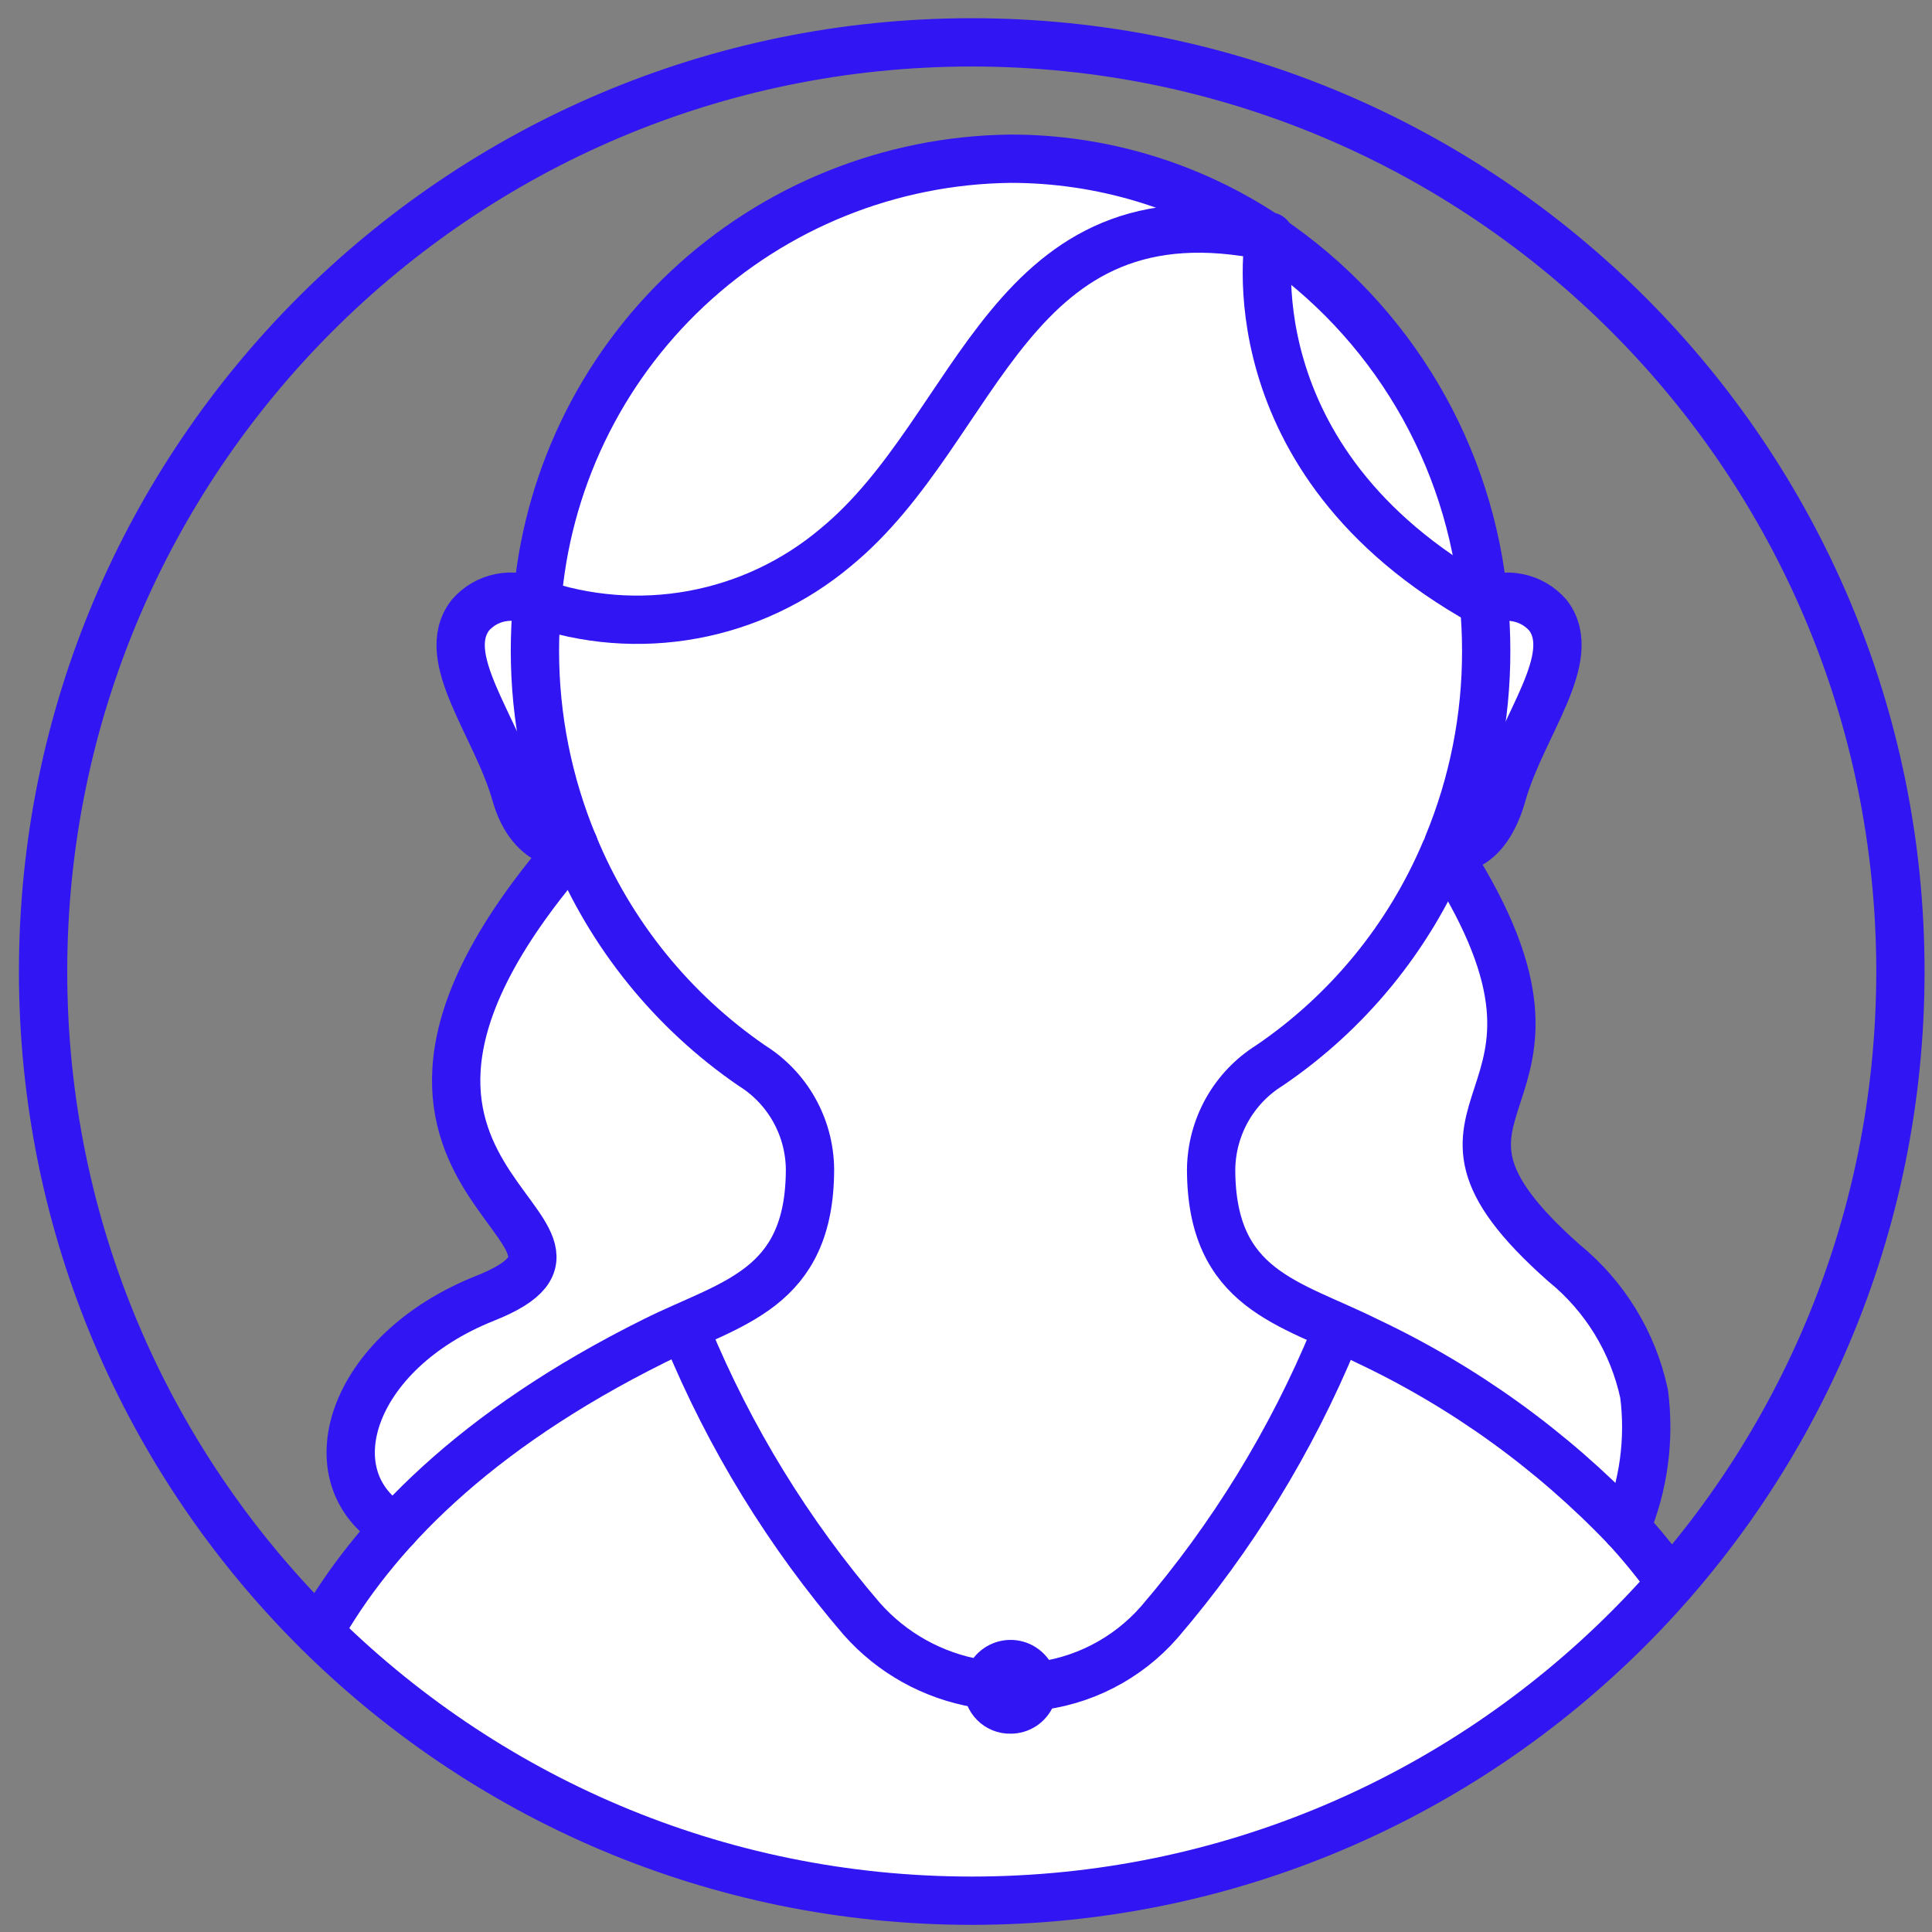
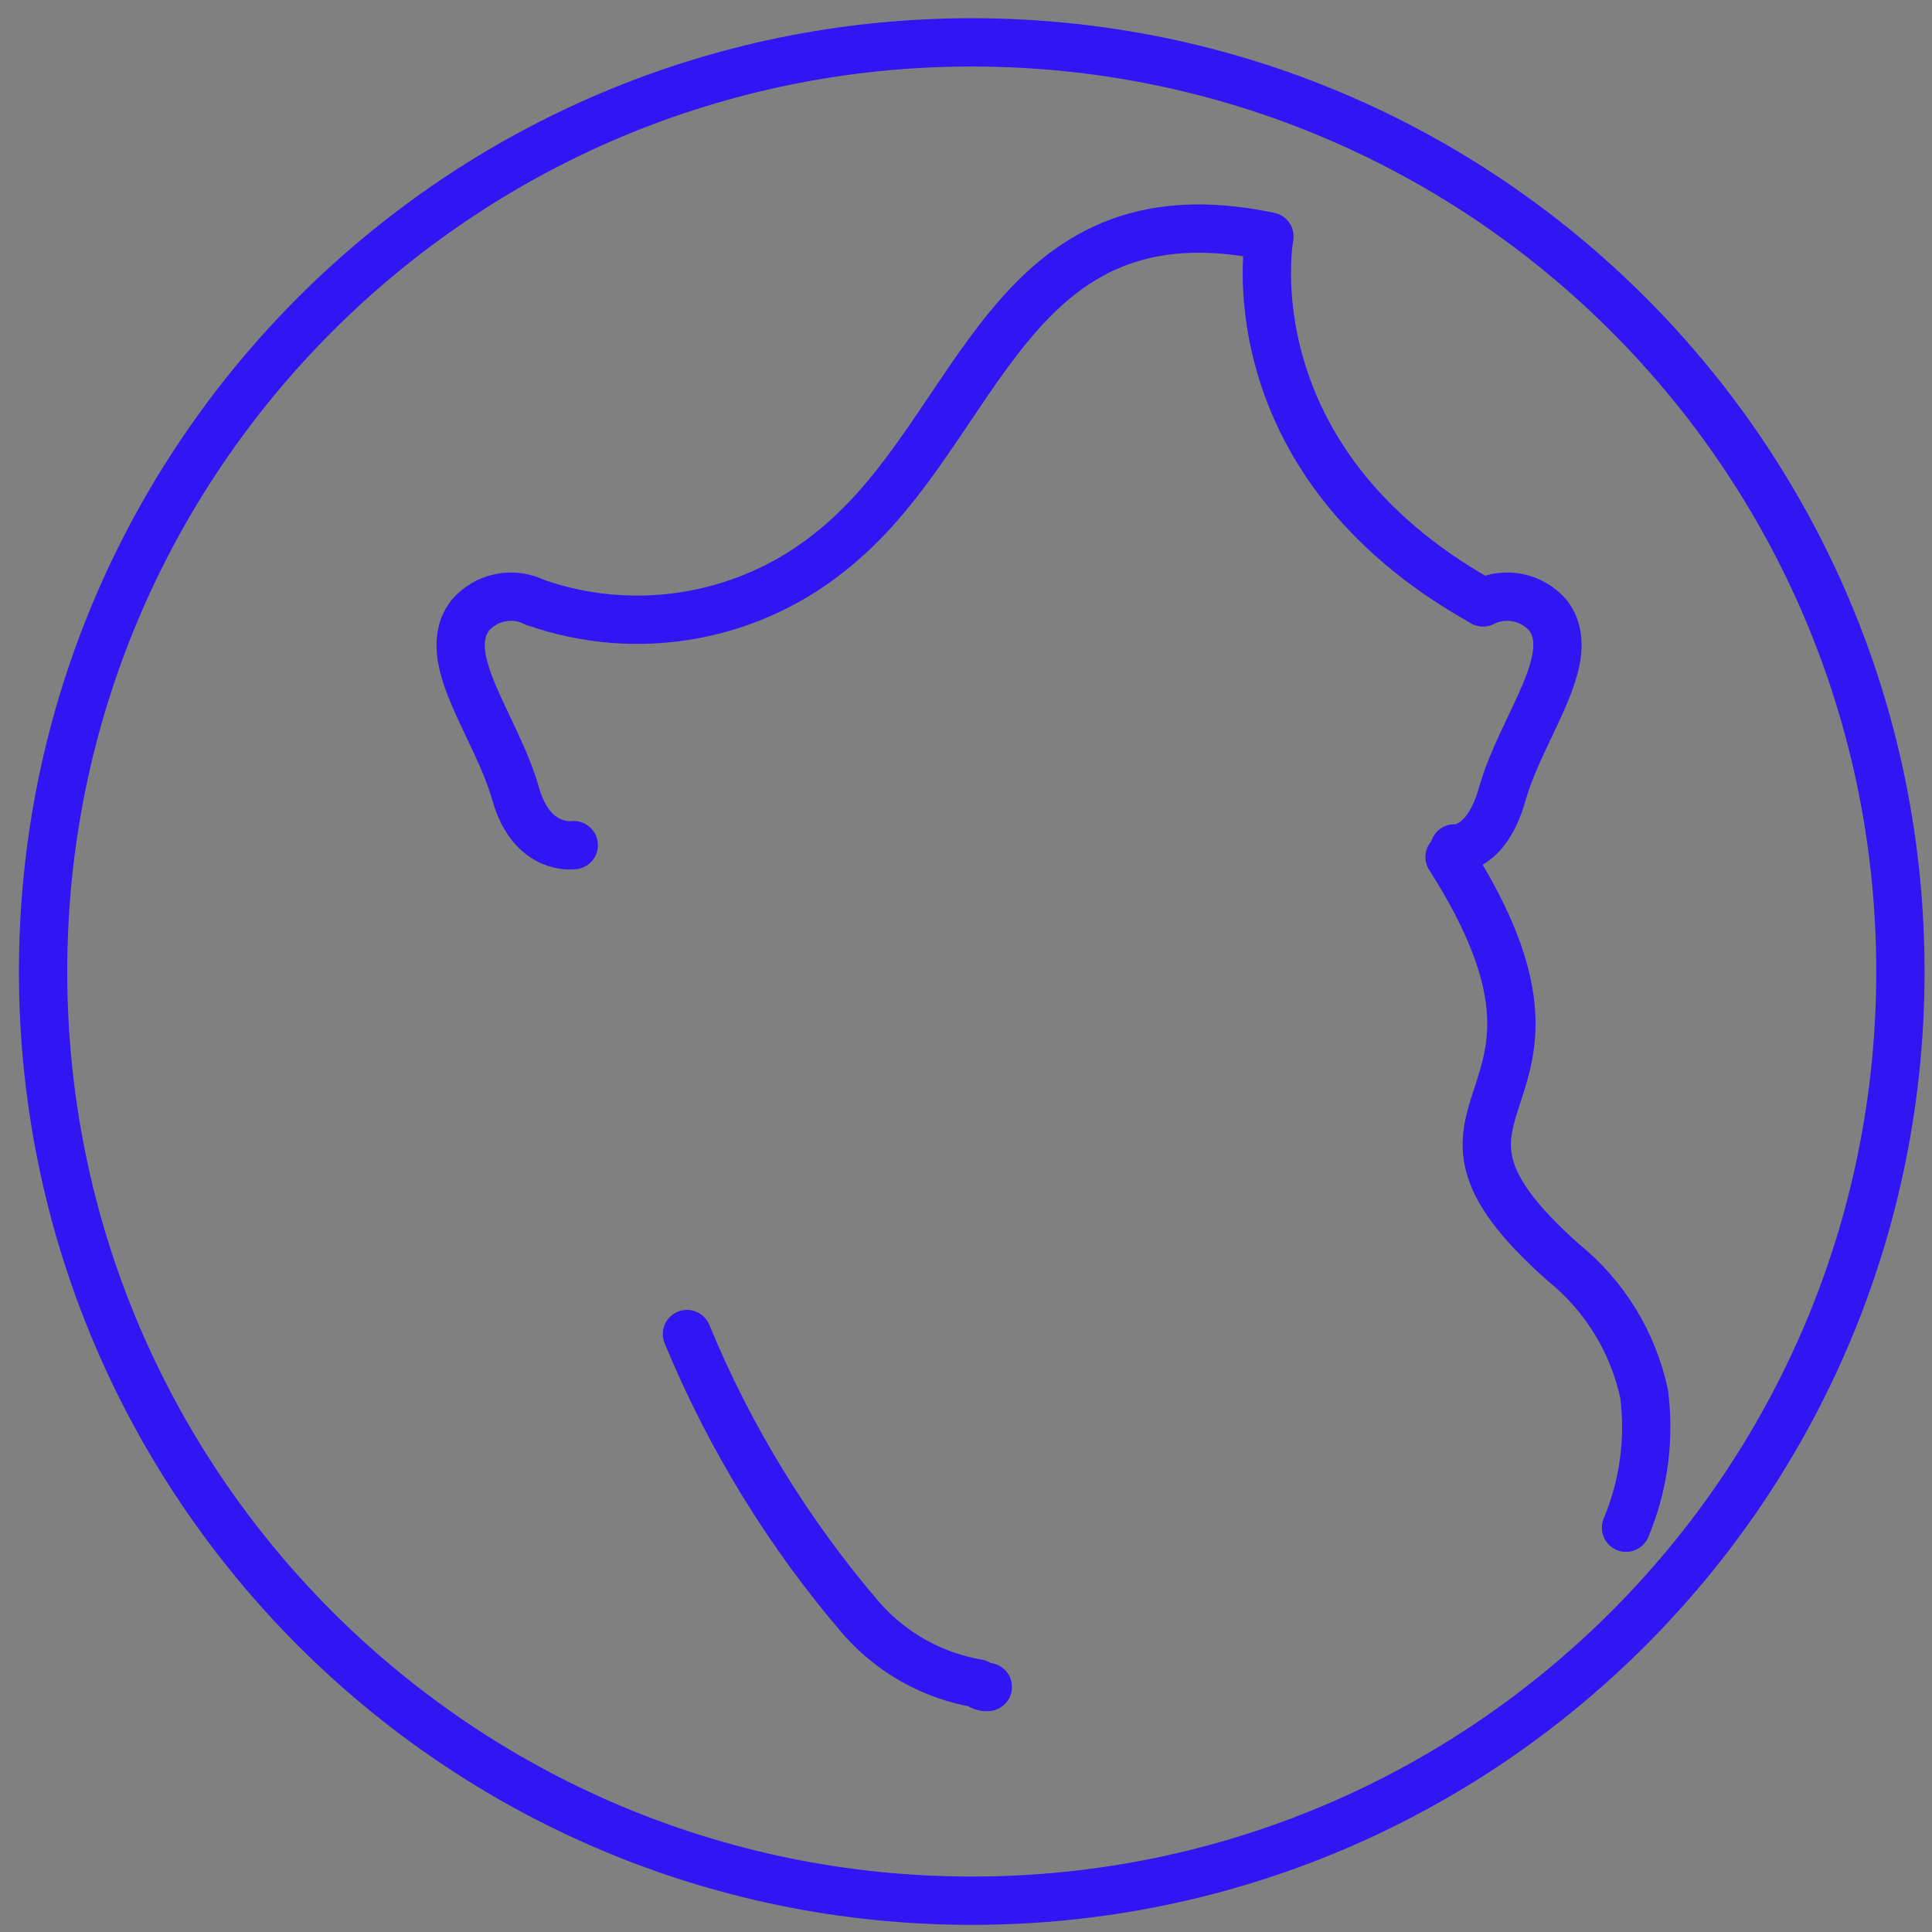
<svg xmlns="http://www.w3.org/2000/svg" width="40" height="40" viewBox="0 0 40 40" fill="none">
  <rect x="0" y="0" width="40" height="40" fill="#808080" stroke="none" />
-   <path d="M20.119 39.112C15.205 39.12 10.483 37.205 6.96 33.778C6.973 33.756 6.987 33.734 7.001 33.713C7.347 33.141 7.745 32.603 8.189 32.104L8.579 31.663L8.113 31.302C7.913 31.153 7.756 30.955 7.656 30.727C7.556 30.498 7.517 30.248 7.544 30C7.622 28.893 8.643 27.792 10.145 27.192C10.821 26.925 11.169 26.647 11.269 26.289C11.399 25.851 11.098 25.438 10.749 24.96C9.866 23.757 8.557 21.975 11.78 18.1L12.264 17.518L11.561 17.236C11.4 17.157 11.26 17.041 11.152 16.897C11.044 16.753 10.971 16.586 10.94 16.409C10.784 15.919 10.589 15.442 10.355 14.985C9.89 13.998 9.636 13.38 9.957 12.966C10.026 12.876 10.115 12.803 10.218 12.754C10.32 12.705 10.433 12.681 10.546 12.684C10.619 12.684 10.691 12.692 10.762 12.708L11.355 12.842L11.43 12.239C11.668 9.883 12.771 7.698 14.524 6.107C16.276 4.515 18.556 3.629 20.923 3.619C22.714 3.619 24.467 4.135 25.972 5.107L26.093 5.228L26.129 5.229L26.216 5.287C27.37 6.078 28.342 7.106 29.066 8.303C29.789 9.5 30.248 10.838 30.412 12.228L30.483 12.808L31.058 12.702C31.119 12.691 31.182 12.685 31.244 12.685C31.358 12.682 31.471 12.706 31.574 12.755C31.677 12.805 31.766 12.878 31.835 12.969C32.152 13.385 31.892 14.006 31.425 14.979C31.192 15.438 30.997 15.915 30.841 16.406C30.699 16.912 30.469 17.247 30.209 17.325L29.525 17.532L29.9 18.141C31.413 20.6 31.057 21.687 30.744 22.646C30.349 23.837 30.249 24.686 32.196 26.409C32.946 26.979 33.479 27.787 33.71 28.7C33.94 29.614 33.853 30.578 33.464 31.436L33.353 31.744L33.571 31.99C33.796 32.242 33.999 32.489 34.174 32.724L34.226 32.792C32.45 34.778 30.276 36.367 27.845 37.455C25.415 38.544 22.782 39.109 20.119 39.112Z" fill="white" />
  <path d="M11.075 12.47C10.854 12.36 10.602 12.326 10.36 12.375C10.117 12.423 9.898 12.551 9.737 12.739C9.065 13.61 10.271 15.018 10.673 16.425C11.009 17.632 11.879 17.498 11.879 17.498" stroke="#3115F2" stroke-linecap="round" stroke-linejoin="round" />
  <path d="M30.705 12.47C30.927 12.36 31.18 12.326 31.423 12.375C31.666 12.423 31.886 12.551 32.049 12.739C32.715 13.61 31.509 15.018 31.107 16.425C30.771 17.632 30.111 17.566 30.111 17.566" stroke="#3115F2" stroke-linecap="round" stroke-linejoin="round" />
-   <path d="M8.184 31.631C6.433 30.611 7.239 27.997 10.04 26.881C13.641 25.445 5.716 24.539 11.879 17.499" stroke="#3115F2" stroke-linecap="round" stroke-linejoin="round" />
  <path d="M11.075 12.47C12.123 12.839 13.248 12.927 14.341 12.727C15.433 12.528 16.455 12.046 17.304 11.331C20.323 8.851 20.857 3.756 26.282 4.896C26.282 4.896 25.412 9.521 30.705 12.47" stroke="#3115F2" stroke-linecap="round" stroke-linejoin="round" />
  <path d="M30.012 17.743C33.432 23.107 28.461 22.678 32.379 26.147C33.226 26.835 33.812 27.793 34.04 28.861C34.16 29.801 34.031 30.756 33.665 31.63" stroke="#3115F2" stroke-linecap="round" stroke-linejoin="round" />
  <path d="M20.452 34.927C20.415 34.931 20.377 34.927 20.342 34.915C20.306 34.902 20.274 34.882 20.248 34.855C19.316 34.697 18.467 34.225 17.841 33.516C16.329 31.756 15.108 29.766 14.223 27.62" stroke="#3115F2" stroke-linecap="round" stroke-linejoin="round" />
-   <path d="M21.388 34.922C22.399 34.827 23.335 34.348 24.004 33.583C25.514 31.821 26.735 29.831 27.622 27.687" stroke="#3115F2" stroke-linecap="round" stroke-linejoin="round" />
-   <path d="M20.92 35.394C21.013 35.395 21.104 35.368 21.182 35.317C21.259 35.265 21.32 35.192 21.356 35.106C21.392 35.02 21.402 34.926 21.385 34.834C21.367 34.743 21.323 34.658 21.257 34.592C21.192 34.526 21.108 34.48 21.017 34.462C20.926 34.443 20.831 34.452 20.745 34.487C20.658 34.522 20.584 34.582 20.532 34.659C20.48 34.736 20.452 34.827 20.451 34.92C20.449 34.983 20.46 35.045 20.483 35.103C20.506 35.161 20.54 35.214 20.584 35.258C20.628 35.303 20.68 35.337 20.738 35.361C20.795 35.384 20.857 35.396 20.92 35.394Z" stroke="#3115F2" stroke-linecap="round" stroke-linejoin="round" />
-   <path d="M6.603 33.792C7.726 31.803 9.791 29.626 13.553 27.758C15.134 26.97 16.77 26.711 16.77 24.204C16.765 23.774 16.652 23.352 16.441 22.977C16.23 22.602 15.928 22.287 15.563 22.06C13.919 20.929 12.638 19.344 11.879 17.497C11.348 16.223 11.075 14.855 11.075 13.475C11.075 13.144 11.091 12.813 11.119 12.488C11.306 10.005 12.416 7.682 14.231 5.979C16.046 4.275 18.434 3.314 20.922 3.286C22.801 3.285 24.639 3.839 26.204 4.878C26.229 4.891 26.251 4.908 26.27 4.928C27.525 5.775 28.575 6.891 29.345 8.195C30.115 9.499 30.585 10.958 30.721 12.466C30.754 12.797 30.77 13.133 30.77 13.475C30.773 14.857 30.501 16.226 29.972 17.503C29.963 17.54 29.948 17.575 29.928 17.608C29.168 19.413 27.901 20.96 26.282 22.06C25.917 22.288 25.616 22.604 25.405 22.978C25.195 23.352 25.081 23.774 25.075 24.204C25.075 26.711 26.711 26.97 28.292 27.758C30.307 28.707 32.129 30.02 33.667 31.632C33.999 31.993 34.308 32.374 34.593 32.772" stroke="#3115F2" stroke-linecap="round" stroke-linejoin="round" />
  <path d="M20.119 39.352C30.738 39.352 39.346 30.739 39.346 20.114C39.346 9.49 30.738 0.877 20.119 0.877C9.5 0.877 0.892 9.49 0.892 20.114C0.892 30.739 9.5 39.352 20.119 39.352Z" stroke="#3115F2" stroke-linecap="round" stroke-linejoin="round" />
</svg>